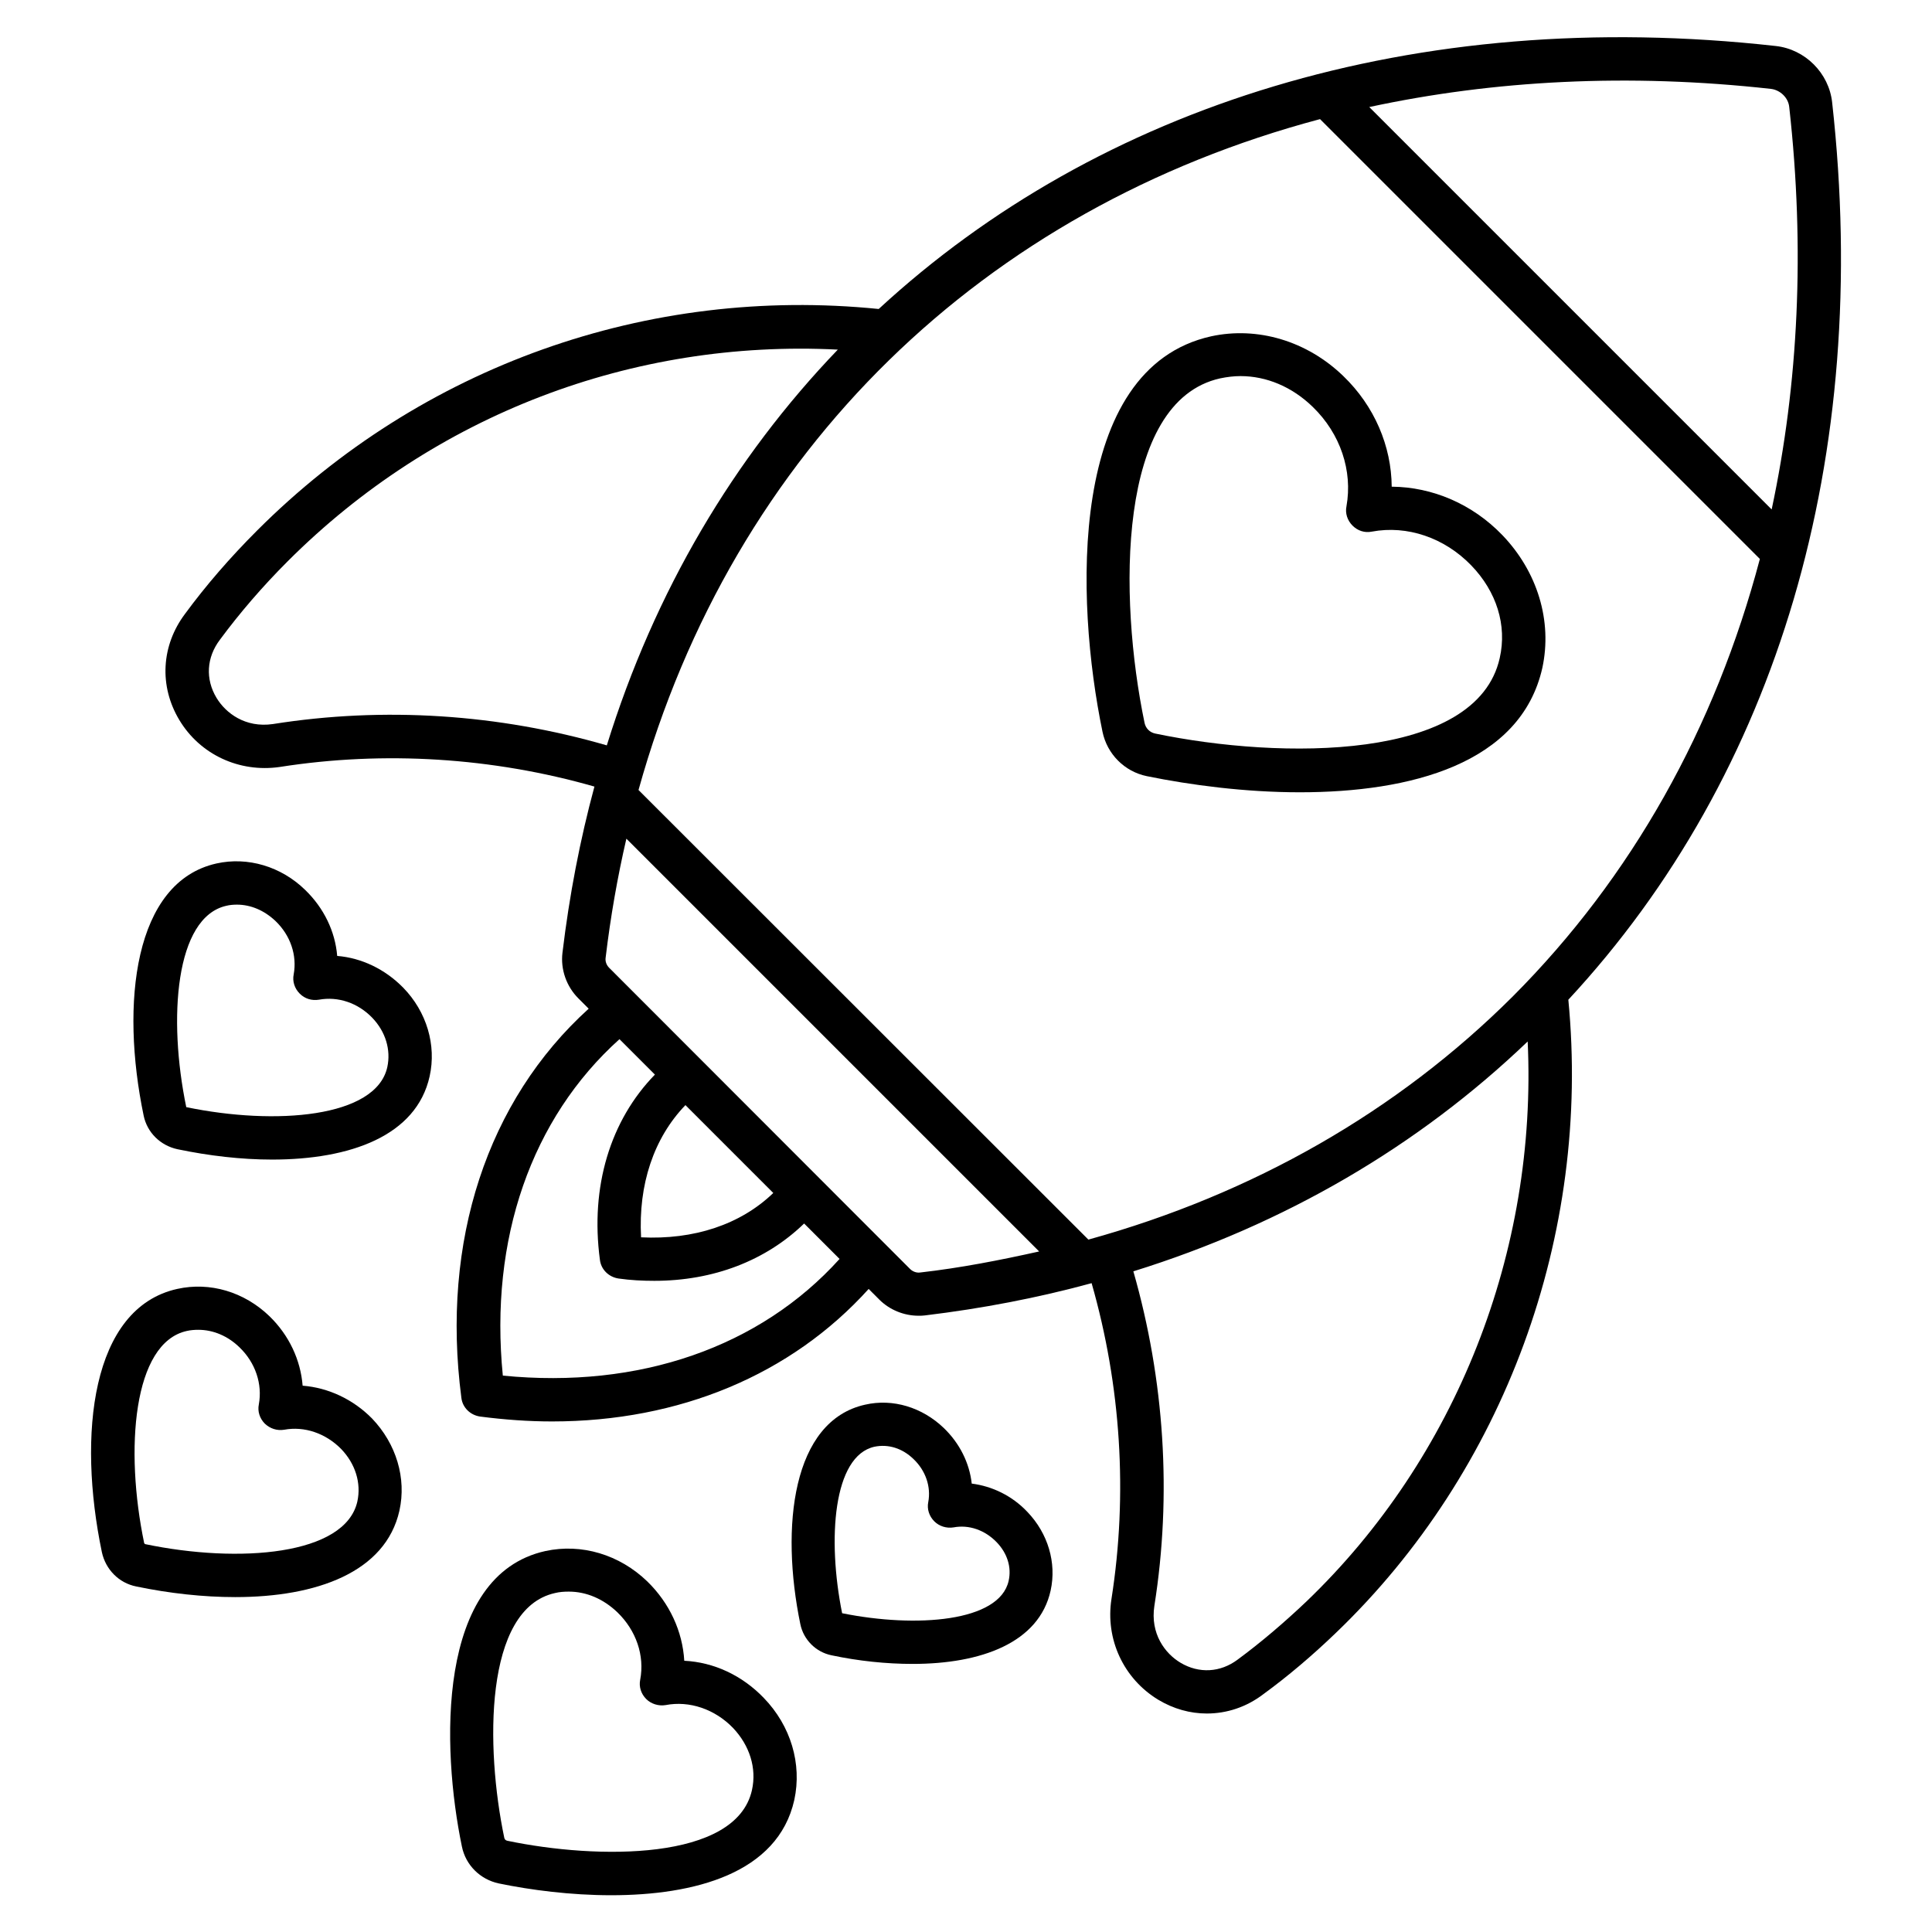
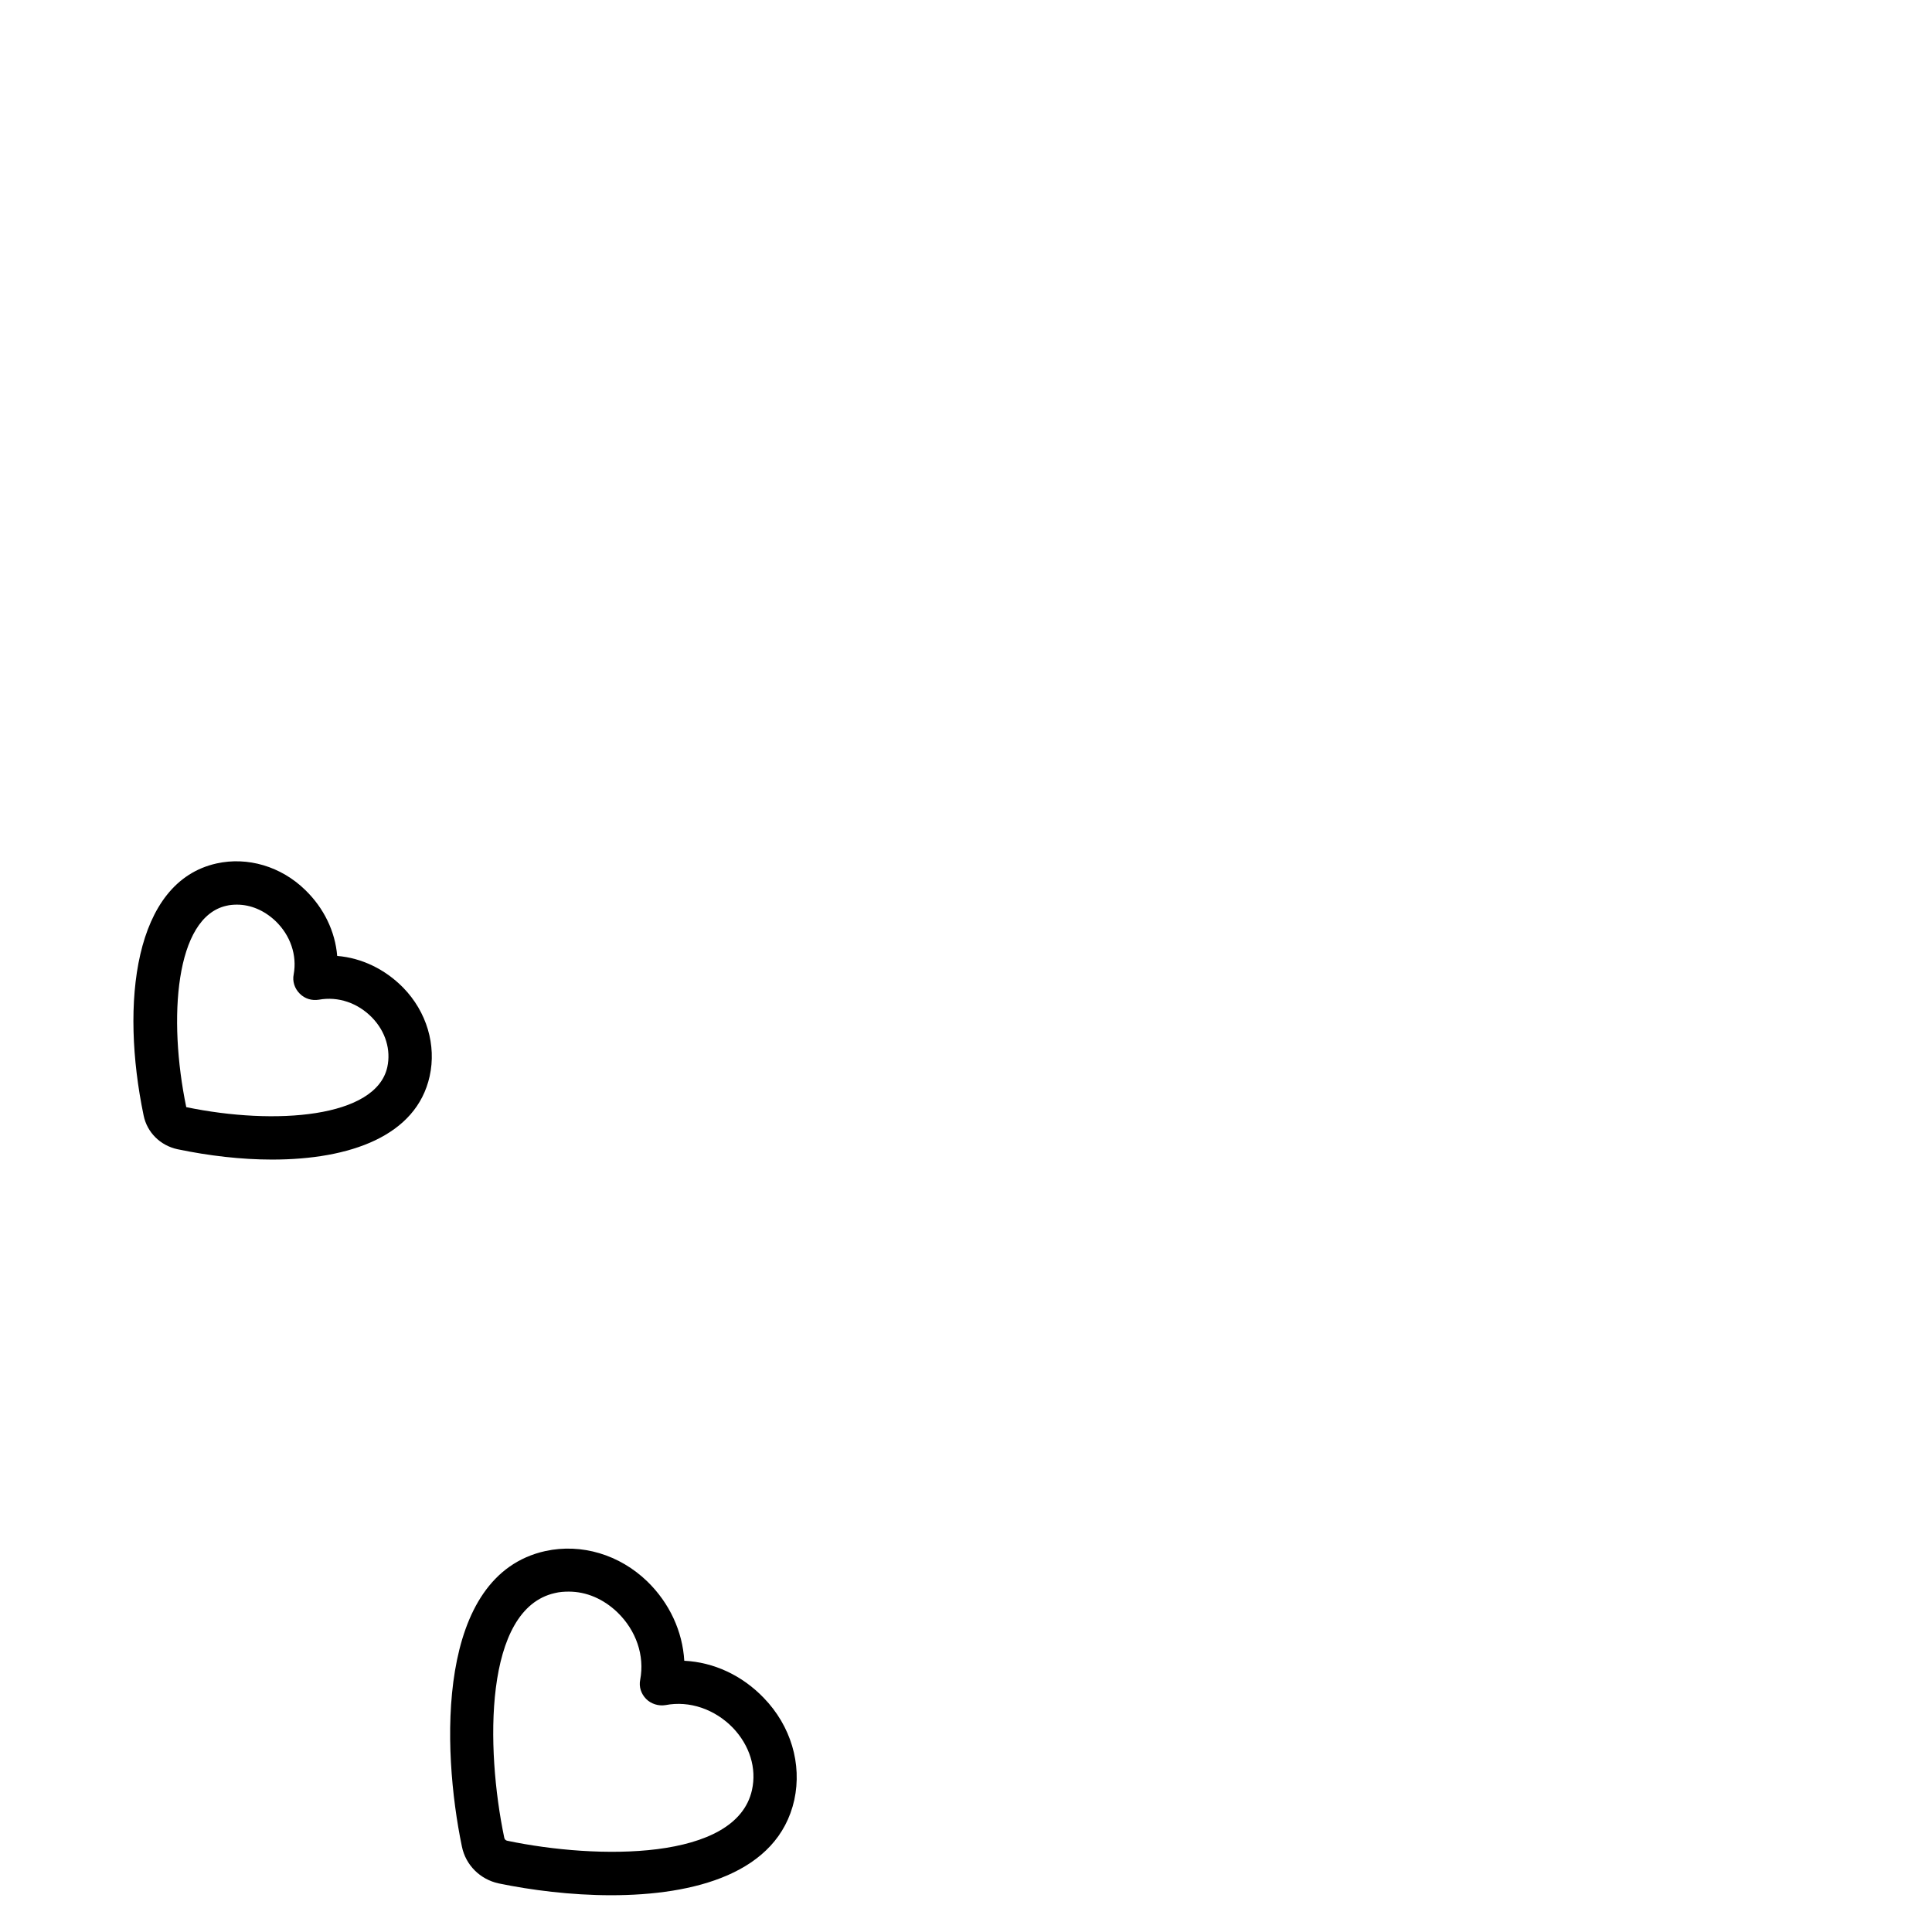
<svg xmlns="http://www.w3.org/2000/svg" fill="#000000" width="800px" height="800px" version="1.1" viewBox="144 144 512 512">
  <g>
-     <path d="m629.54 171.15c-0.84-7.785-7.176-14.121-14.961-14.961-95.723-10.688-179.39 15.879-237.71 69.695-61.219-6.184-121.14 15.113-164.73 58.703-7.176 7.176-13.586 14.578-19.082 22.062-6.336 8.398-6.945 19.16-1.527 28.168 5.496 9.16 15.879 13.969 26.566 12.441 27.711-4.352 56.488-2.519 83.434 5.191-3.816 14.121-6.641 28.777-8.473 44.047-0.535 4.426 1.07 8.93 4.199 12.062l2.75 2.75c-26.871 24.352-39.16 61.602-33.738 103.13 0.305 2.594 2.367 4.582 4.961 4.961 6.488 0.84 12.902 1.297 19.082 1.297 33.738 0 63.359-12.367 83.891-35.113l2.824 2.824c2.75 2.75 6.566 4.273 10.383 4.273 0.535 0 1.145 0 1.68-0.078 15.191-1.832 29.922-4.656 44.199-8.551 7.785 27.176 9.617 55.953 5.266 83.664-1.68 10.688 3.207 21.145 12.367 26.719 4.047 2.441 8.473 3.664 12.902 3.664 5.266 0 10.457-1.68 14.961-5.113 6.488-4.734 12.977-10.23 19.238-16.258 44.73-42.898 67.633-105.5 61.602-167.79 55.562-59.859 80.371-143.83 69.914-237.79zm-16.184-3.59c2.441 0.305 4.582 2.367 4.809 4.809 4.199 37.559 2.441 73.359-4.656 106.64l-106.64-106.64c32.977-7.098 68.703-9.008 106.49-4.809zm-397.02 168.32c-7.328 1.07-12.52-2.902-14.961-6.945-2.977-4.961-2.672-10.688 0.918-15.418 5.191-7.023 11.223-14.047 17.938-20.762 38.855-38.855 91.371-58.855 145.8-56.105-27.559 28.703-48.551 64.043-61.219 104.88-28.707-8.324-59.086-10.309-88.477-5.652zm60.918 172.67c-3.586-36.184 7.559-68.168 30.914-89.16l9.391 9.391c-11.832 12.137-17.176 29.695-14.578 49.082 0.305 2.594 2.367 4.582 4.961 4.961 3.207 0.457 6.336 0.609 9.465 0.609 15.648 0 29.543-5.344 39.695-15.191l9.391 9.391c-21.074 23.359-53.059 34.504-89.238 30.918zm48.395-71.68 23.281 23.281c-8.703 8.398-21.07 12.441-35.039 11.754-0.762-13.965 3.359-26.332 11.758-35.035zm62.211 44.352c-0.918 0.152-1.984-0.23-2.672-0.918l-79.77-79.844c-0.688-0.688-1.07-1.68-0.918-2.672 1.297-10.84 3.129-21.297 5.496-31.527l109.39 109.39c-10.301 2.293-20.758 4.352-31.523 5.574zm44.582-8.703-119.23-119.16c25.113-90.227 91.602-154.12 180.61-177.79l116.56 116.56c-11.832 44.73-33.895 84.273-65.496 115.95-30.535 30.457-68.855 52.367-112.44 64.426zm57.707 95.953c-5.953 5.648-12.062 10.84-18.168 15.344-4.582 3.434-10.23 3.742-15.113 0.84-4.121-2.441-8.09-7.711-6.945-15.113 4.656-29.391 2.672-59.848-5.574-88.625 40-12.441 75.418-33.055 104.5-60.914 2.594 55.492-18.855 110.3-58.703 148.47z" />
-     <path d="m542.13 285.8c-7.938-8.246-18.551-12.746-29.312-12.824-0.078-10.762-4.582-21.375-12.824-29.312-9.617-9.312-22.746-13.207-35.039-10.535-38.09 8.473-36.031 69.848-28.777 104.81 1.223 5.879 5.801 10.535 11.754 11.754 11.602 2.367 26.031 4.273 40.535 4.273 29.234 0 58.547-7.481 64.273-32.977 2.676-12.438-1.297-25.492-10.609-35.188zm-0.688 32.598c-6.106 27.328-57.938 26.945-91.297 20-1.449-0.305-2.519-1.375-2.824-2.824-6.945-33.359-7.328-85.191 20-91.297 1.832-0.383 3.664-0.609 5.418-0.609 6.871 0 13.664 2.824 19.16 8.168 7.328 7.098 10.609 16.945 8.93 26.336-0.383 1.832 0.23 3.742 1.602 5.113 1.375 1.375 3.207 1.984 5.113 1.602 9.391-1.754 19.238 1.602 26.336 8.93 6.723 6.945 9.547 15.879 7.562 24.582z" />
    <path d="m325.34 584.12c-0.457-7.785-3.894-15.266-9.77-20.992-7.406-7.176-17.48-10.152-27.023-8.09-29.008 6.414-27.559 52.215-22.137 78.32 0.992 4.887 4.809 8.703 9.77 9.77 8.473 1.754 19.082 3.129 29.77 3.129 21.984 0 44.199-5.727 48.551-25.266 2.062-9.543-0.918-19.617-8.09-27.023-5.805-6.031-13.285-9.465-21.07-9.848zm17.938 34.273c-4.199 18.855-41.066 18.398-64.809 13.434-0.457-0.078-0.762-0.383-0.84-0.84-4.961-23.738-5.418-60.609 13.434-64.809 1.223-0.305 2.441-0.383 3.664-0.383 4.656 0 9.16 1.91 12.902 5.496 4.961 4.809 7.25 11.449 6.031 17.863-0.383 1.832 0.23 3.742 1.602 5.113 1.297 1.297 3.281 1.91 5.113 1.602 6.336-1.223 13.055 1.07 17.863 6.031 4.43 4.66 6.336 10.691 5.039 16.492z" />
-     <path d="m224.2 511.22c-0.535-6.793-3.586-13.359-8.777-18.398-6.719-6.488-15.801-9.16-24.426-7.25-22.828 5.039-26.492 38.625-20 69.77 0.992 4.582 4.504 8.168 9.082 9.082 8.777 1.832 17.785 2.824 26.258 2.824 21.527 0 39.848-6.566 43.512-22.902 1.91-8.625-0.84-17.711-7.25-24.426-5.039-5.113-11.605-8.164-18.398-8.699zm14.504 30.688c-3.207 14.273-31.375 16.488-56.258 11.297l-0.23-0.23c-5.191-24.887-2.977-53.129 11.297-56.258 0.992-0.23 2.062-0.305 3.055-0.305 3.894 0 7.785 1.602 10.914 4.656 4.199 4.047 6.106 9.695 5.113 15.113-0.383 1.832 0.23 3.742 1.602 5.113 1.375 1.297 3.207 1.91 5.113 1.602 5.344-0.992 10.992 0.918 15.113 5.113 3.746 3.898 5.352 9.012 4.281 13.898z" />
-     <path d="m401.52 537.17c-0.609-5.496-3.207-10.688-7.406-14.734-5.727-5.496-13.512-7.863-20.84-6.184-19.312 4.273-22.52 32.289-17.176 58.168 0.84 4.121 4.121 7.406 8.246 8.246 7.176 1.527 14.578 2.289 21.527 2.289 18.09 0 33.512-5.574 36.562-19.465 1.602-7.328-0.688-15.113-6.184-20.84-4.043-4.273-9.309-6.793-14.73-7.481zm9.773 25.801c-2.441 10.84-24.426 12.52-44.121 8.551-3.969-19.695-2.367-41.68 8.551-44.121 3.664-0.762 7.406 0.383 10.383 3.281 3.207 3.055 4.656 7.328 3.894 11.375-0.383 1.832 0.23 3.742 1.602 5.113 1.297 1.297 3.207 1.91 5.113 1.602 4.047-0.762 8.246 0.688 11.375 3.894 2.82 2.902 4.043 6.641 3.203 10.305z" />
    <path d="m233.36 397.33c-0.535-6.488-3.512-12.672-8.473-17.48-6.414-6.258-15.266-8.855-23.512-7.023-21.906 4.887-25.496 37.098-19.312 66.793 0.918 4.504 4.426 7.938 8.93 8.93 8.398 1.754 16.945 2.75 25.113 2.75 20.688 0 38.242-6.258 41.754-22.062 1.832-8.246-0.762-17.098-7.023-23.512-4.805-4.883-10.988-7.863-17.477-8.395zm13.281 29.465c-2.977 13.434-29.695 15.496-53.281 10.609-4.887-23.586-2.902-50.305 10.609-53.359 0.918-0.23 1.91-0.305 2.824-0.305 3.664 0 7.25 1.527 10.23 4.352 3.969 3.816 5.727 9.082 4.809 14.121-0.383 1.832 0.23 3.742 1.602 5.113 1.375 1.375 3.207 1.91 5.113 1.602 5.039-0.918 10.305 0.84 14.121 4.809 3.516 3.668 4.965 8.477 3.973 13.059z" />
  </g>
</svg>